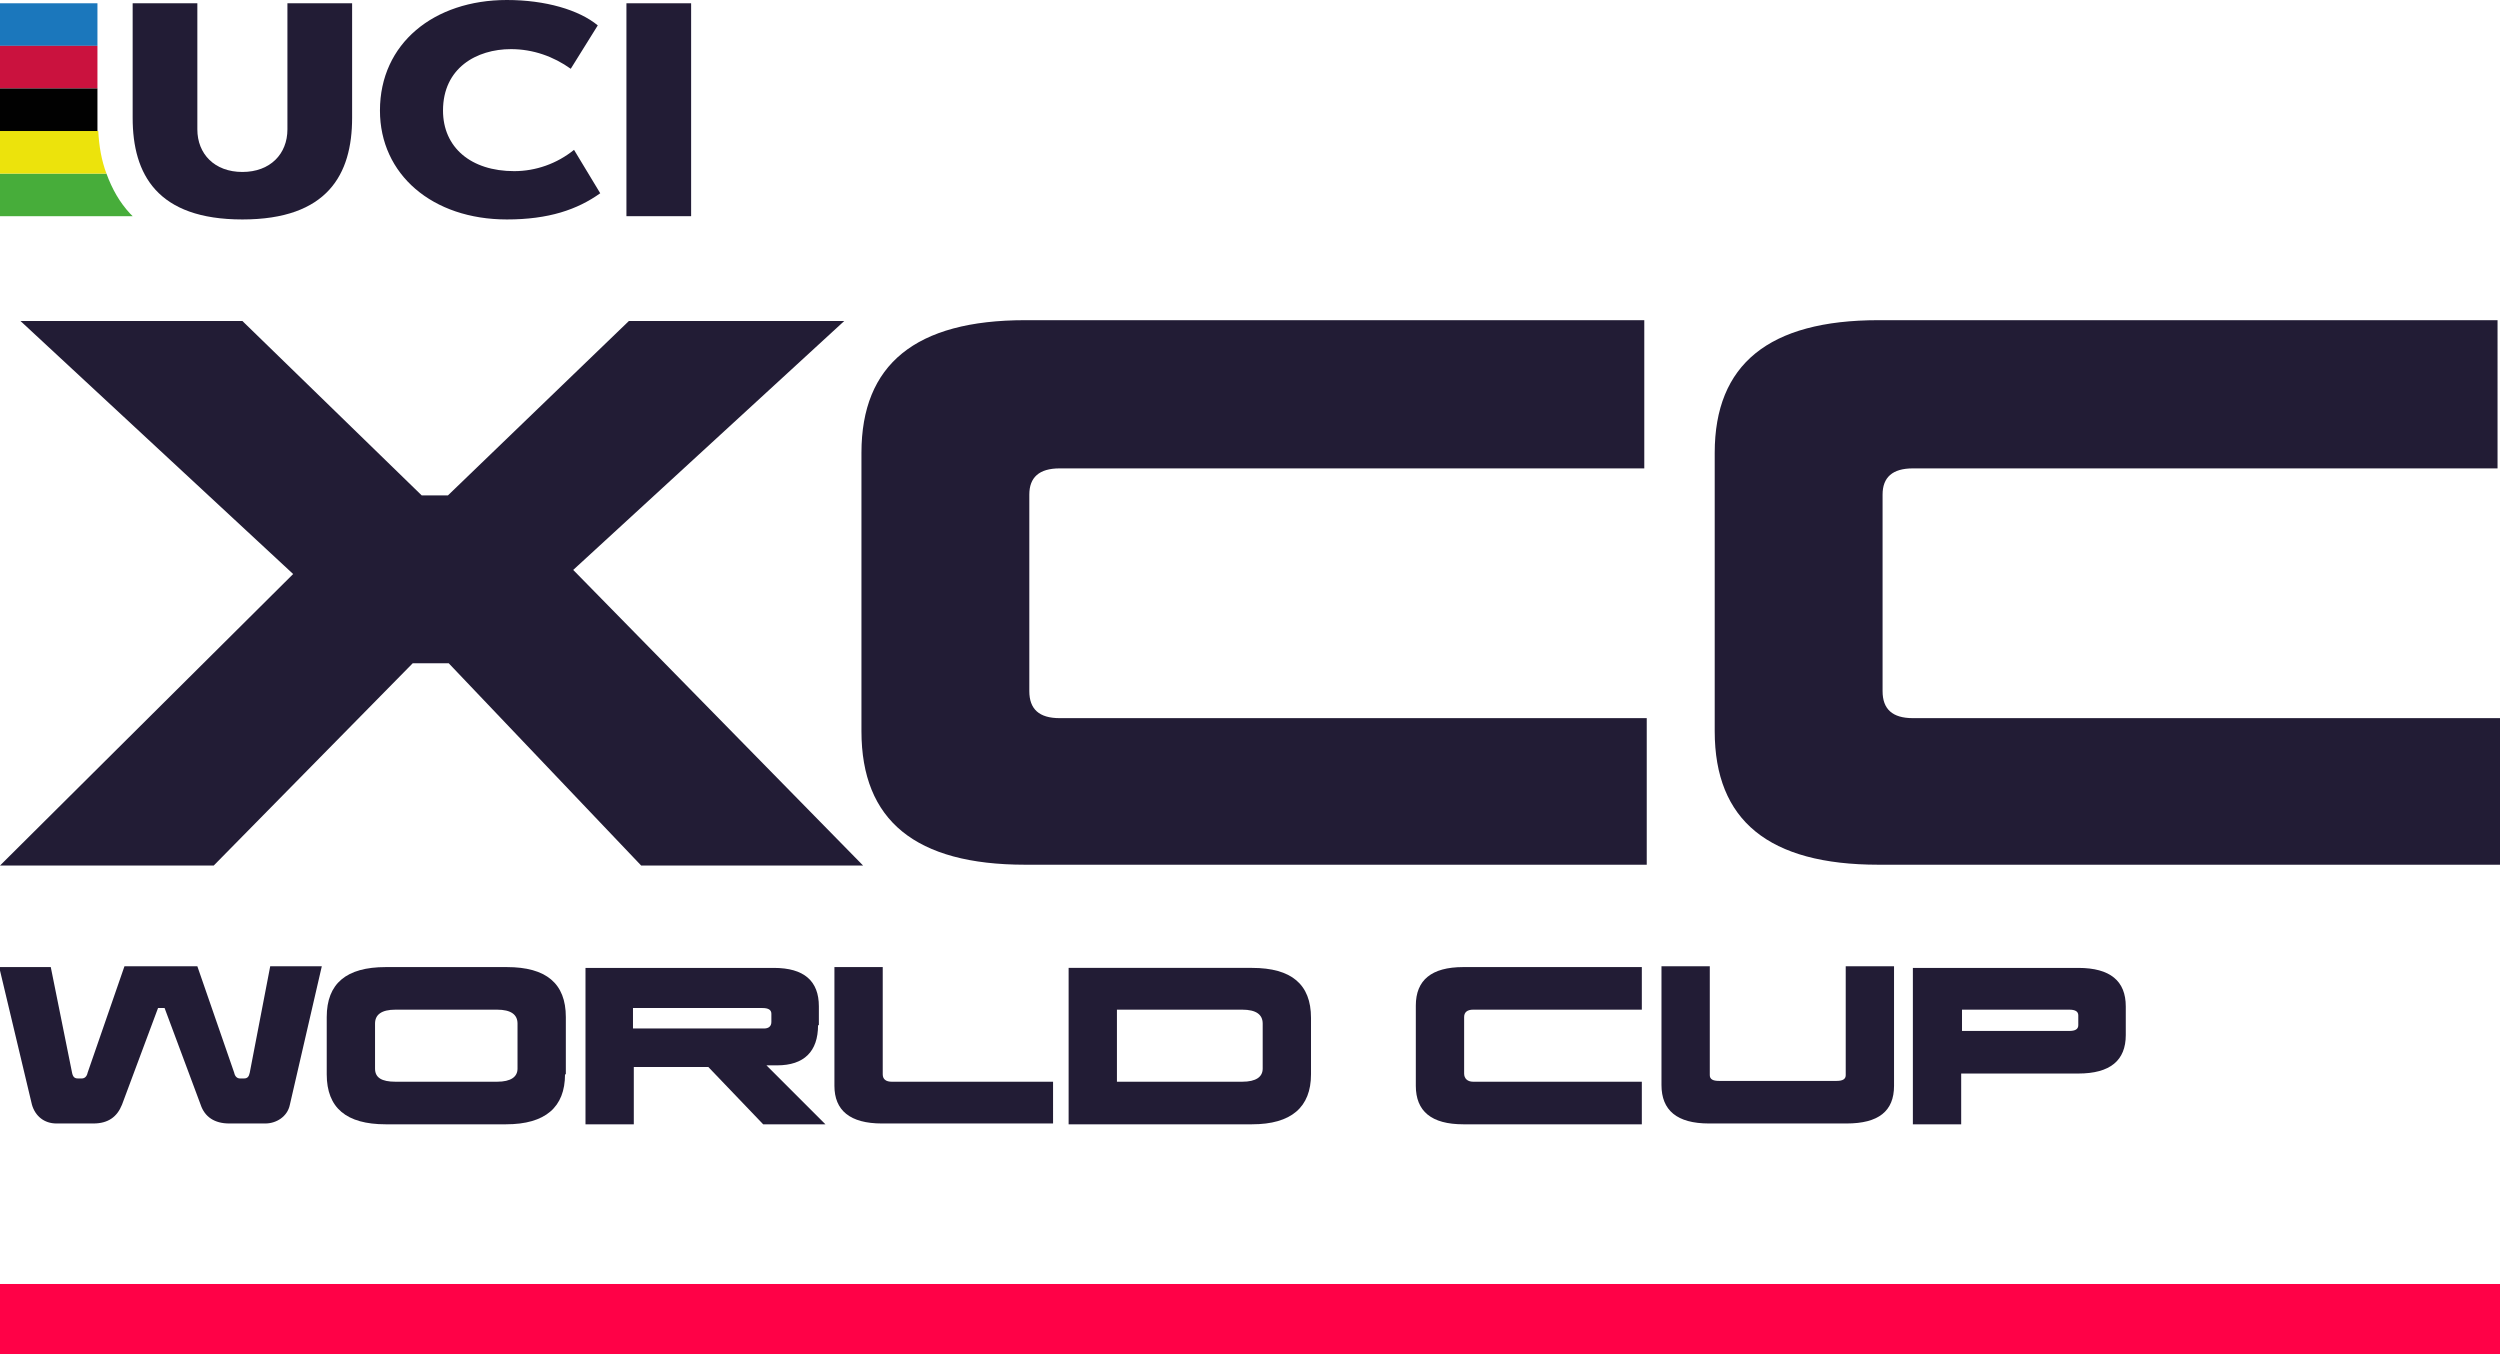
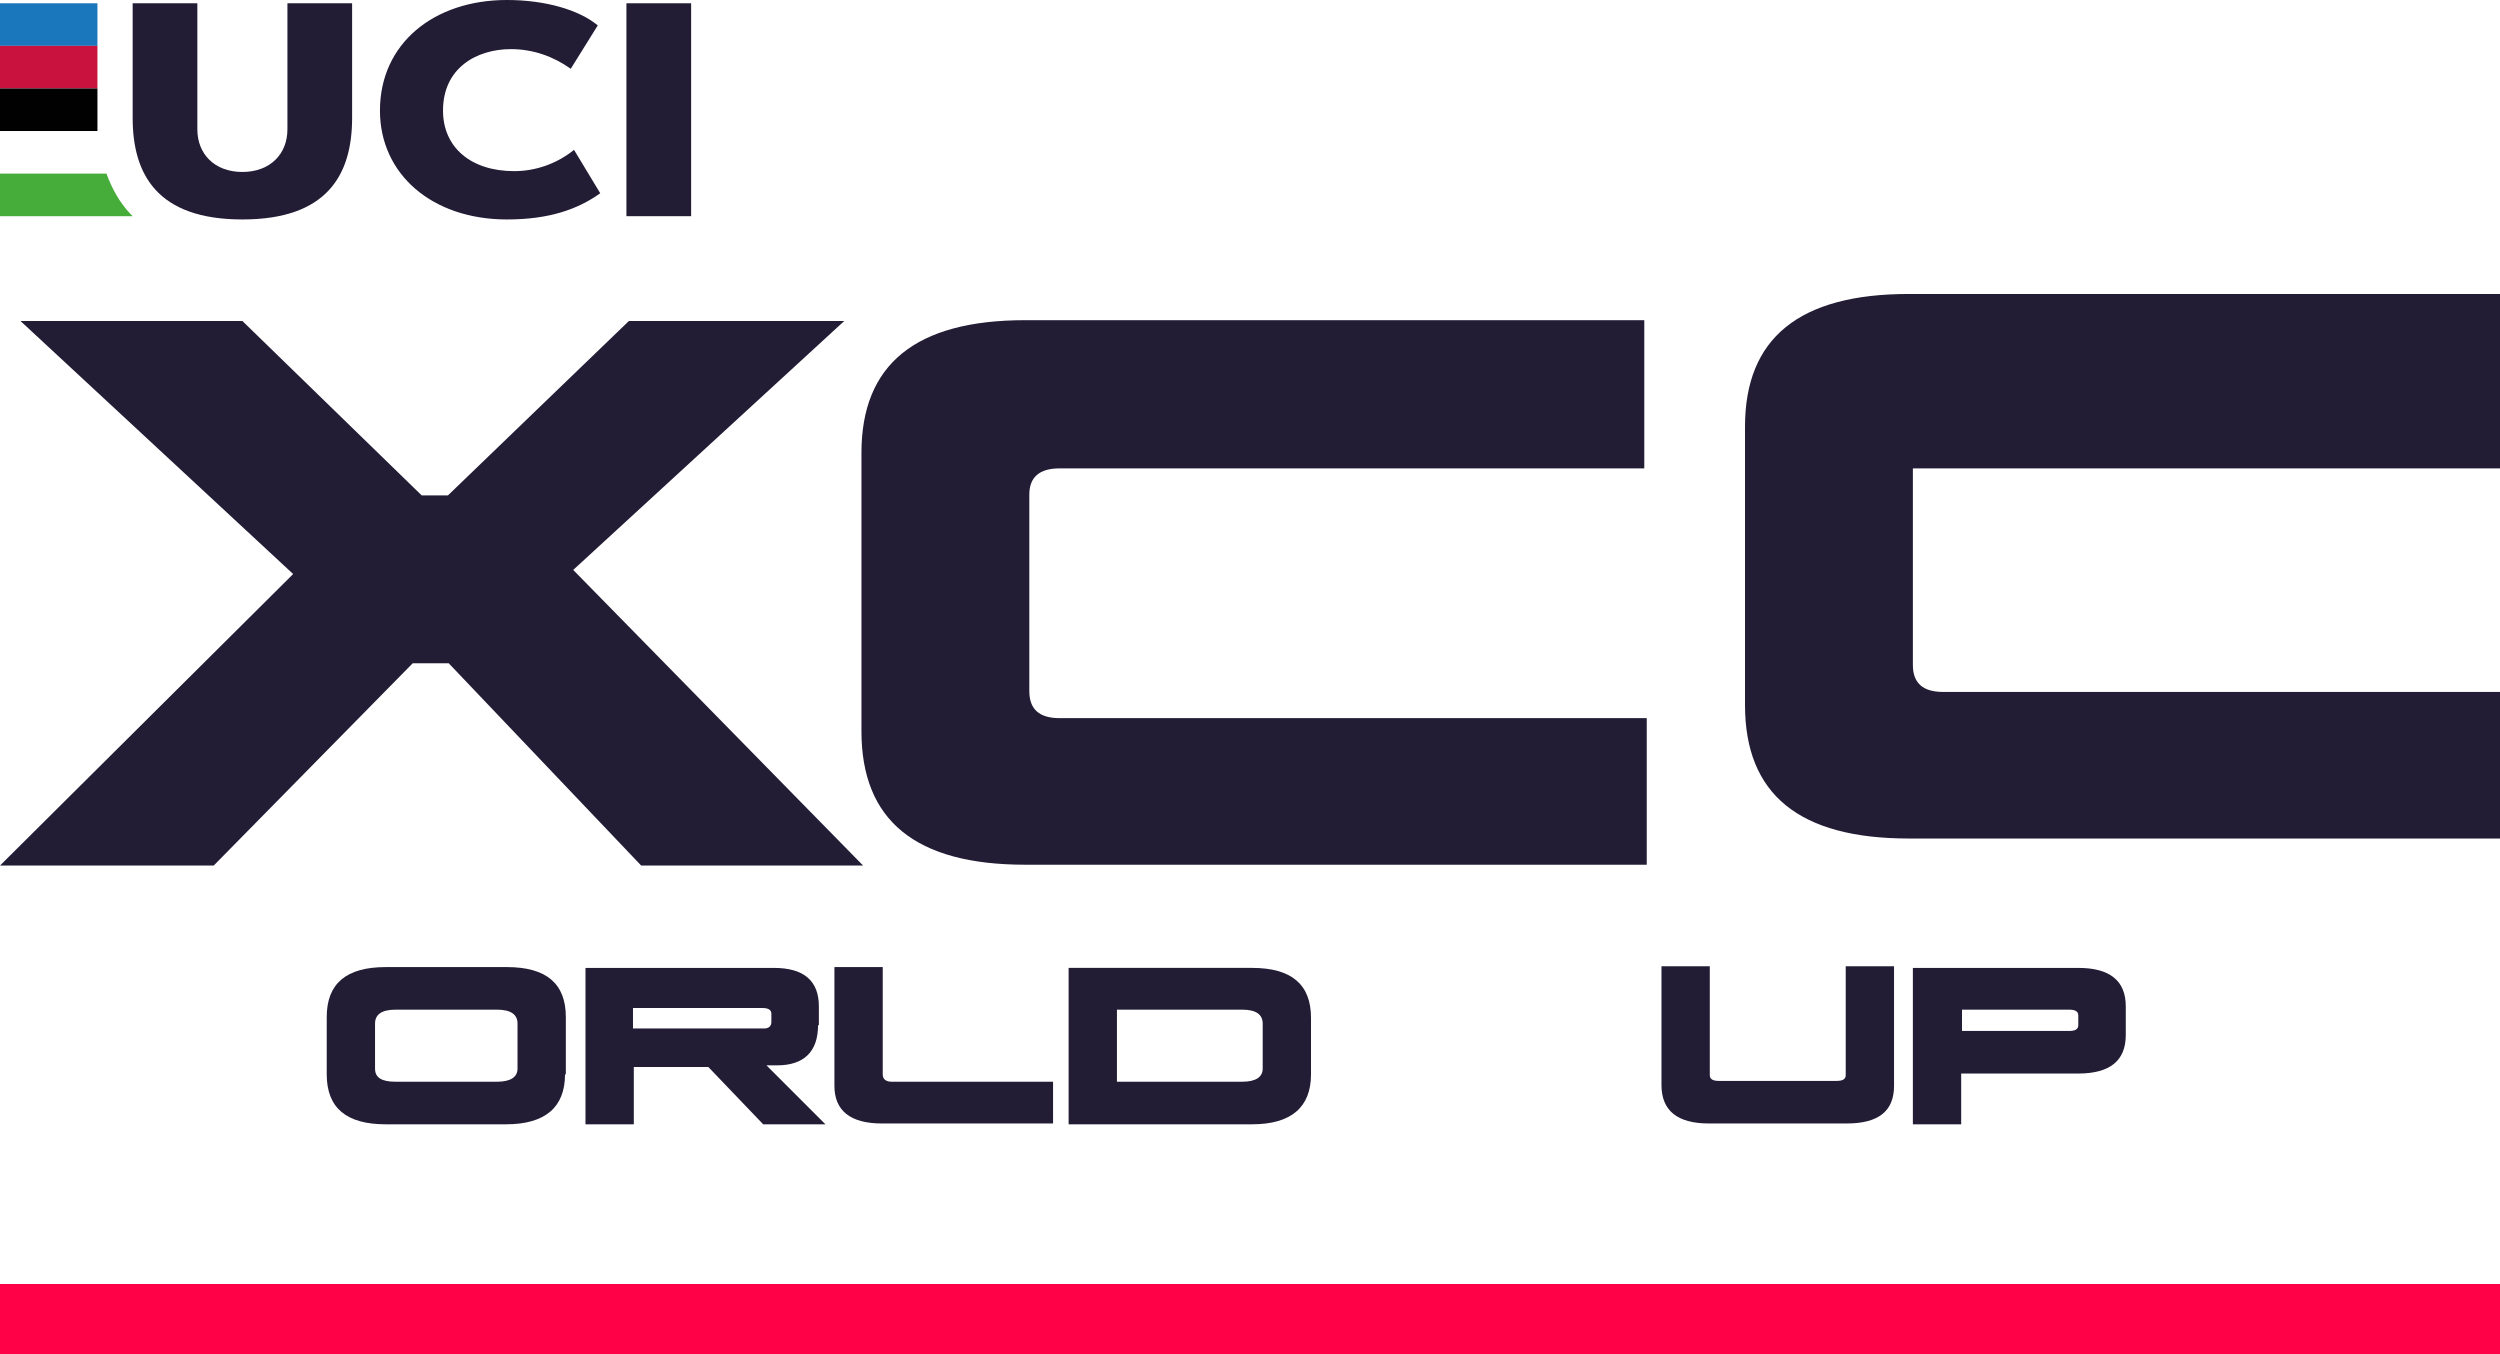
<svg xmlns="http://www.w3.org/2000/svg" version="1.1" id="Layer_1" x="0px" y="0px" viewBox="0 0 305.3 165.4" style="enable-background:new 0 0 305.3 165.4;" xml:space="preserve">
  <style type="text/css">
	.st0{fill:#221C35;}
	.st1{fill:#1B77BC;}
	.st2{fill:#47AD3A;}
	.st3{fill:#CA123E;}
	.st4{fill:#ECE30C;}
	.st5{fill:#010101;}
	.st6{fill:#FF0147;}
</style>
  <g>
    <g>
      <path class="st0" d="M70.1,18.3c-2.1,1.7-4.7,2.6-7.3,2.6c-5.3,0-8.7-2.9-8.7-7.4c0-5.2,4.1-7.5,8.3-7.5c2.7,0,5.2,0.9,7.3,2.4    l3.3-5.3C70.7,1.2,66.6,0,61.9,0C53,0,46.4,5.3,46.4,13.5c0,7.8,6.4,13.3,15.5,13.3c5.1,0,8.6-1.2,11.4-3.2L70.1,18.3z" />
      <path class="st0" d="M16.2,0.4h7.9v15.4c0,3,2.1,5.2,5.5,5.2c3.4,0,5.5-2.2,5.5-5.2V0.4H43v14c0,6.9-3,12.4-13.4,12.4    c-10.4,0-13.4-5.5-13.4-12.4V0.4z" />
      <rect x="76.5" y="0.4" class="st0" width="7.9" height="26" />
    </g>
    <g>
      <rect x="0" y="0.4" class="st1" width="11.9" height="5.2" />
      <path class="st2" d="M15.9,26.1c-1.3-1.4-2.2-3-2.9-4.9H0v5.2h16.2C16.1,26.3,16,26.2,15.9,26.1" />
      <rect x="0" y="5.6" class="st3" width="11.9" height="5.2" />
-       <path class="st4" d="M12,16H0v5.2h13C12.4,19.6,12.1,17.9,12,16" />
      <rect x="0" y="10.8" class="st5" width="11.9" height="5.2" />
    </g>
  </g>
  <rect y="156.8" class="st6" width="305.3" height="8.6" />
  <g>
-     <path class="st0" d="M35.4,134.9c-0.3,1.5-1.7,2.3-3,2.3H28c-1.8,0-3-0.8-3.5-2.3l-4.4-11.8h-0.8l-4.4,11.8   c-0.6,1.5-1.7,2.3-3.5,2.3H6.9c-1.5,0-2.6-0.9-3-2.3l-4-16.8h6.3L8.8,131c0.1,0.5,0.3,0.7,0.7,0.7H10c0.3,0,0.6-0.2,0.7-0.7l4.5-13   h8.9l4.5,13c0.1,0.5,0.4,0.7,0.7,0.7h0.5c0.4,0,0.6-0.2,0.7-0.7l2.5-13h6.3L35.4,134.9z" />
    <path class="st0" d="M69,131.2c0,4-2.4,6.1-7.2,6.1H47.1c-4.8,0-7.2-2-7.2-6.1v-7c0-4.1,2.4-6.1,7.2-6.1h14.8c4.8,0,7.2,2,7.2,6.1   V131.2z M48.3,123.3c-1.7,0-2.5,0.6-2.5,1.7v5.5c0,1.1,0.8,1.6,2.5,1.6h12.4c1.7,0,2.5-0.6,2.5-1.6v-5.5c0-1.1-0.8-1.7-2.5-1.7   H48.3z" />
    <path class="st0" d="M99.9,125.2c0,3.2-1.7,4.9-5,4.9h-1.3l7.2,7.2h-7.6l-6.7-7h-9.1v7h-5.9v-19.1h23c3.7,0,5.5,1.6,5.5,4.7V125.2z    M77.3,123.1v2.5h16c0.6,0,0.9-0.3,0.9-0.8v-1c0-0.5-0.4-0.7-1.1-0.7H77.3z" />
    <path class="st0" d="M128.6,137.2h-20.9c-3.9,0-5.8-1.6-5.8-4.6v-14.5h5.9v13.1c0,0.6,0.4,0.9,1.1,0.9h19.7V137.2z" />
    <path class="st0" d="M160.1,131.2c0,4-2.4,6.1-7.2,6.1h-22.4v-19.1h22.4c4.8,0,7.2,2,7.2,6.1V131.2z M136.4,123.3v8.8h15.3   c1.7,0,2.5-0.6,2.5-1.6v-5.5c0-1.1-0.8-1.7-2.5-1.7H136.4z" />
-     <path class="st0" d="M200.5,123.3h-20.6c-0.7,0-1.1,0.3-1.1,0.9v6.9c0,0.6,0.4,1,1.1,1h20.6v5.2h-21.8c-3.9,0-5.8-1.6-5.8-4.7v-9.8   c0-3.1,1.9-4.7,5.8-4.7h21.8V123.3z" />
    <path class="st0" d="M231.3,132.6c0,3.1-1.9,4.6-5.8,4.6h-16.8c-3.9,0-5.8-1.6-5.8-4.7v-14.5h5.9v13.3c0,0.5,0.4,0.7,1.1,0.7h14.4   c0.7,0,1.1-0.2,1.1-0.7v-13.3h5.9V132.6z" />
    <path class="st0" d="M259.6,126.4c0,3.1-1.9,4.7-5.8,4.7h-14.3v6.2h-5.9v-19.1h20.2c3.9,0,5.8,1.6,5.8,4.7V126.4z M239.6,123.3v2.6   h13.1c0.7,0,1.1-0.2,1.1-0.7V124c0-0.5-0.4-0.7-1.1-0.7H239.6z" />
  </g>
  <g>
    <path class="st0" d="M70,69.6l35.4,36.1H78.3L54.8,81h-4.4l-24.3,24.7H0l35.8-35.6L2.5,39.2h27.1l21.9,21.3h3.2l22.1-21.3h26.3   L70,69.6z" />
    <path class="st0" d="M200.9,57.2h-71.5c-2.5,0-3.7,1.1-3.7,3.2v24c0,2.2,1.2,3.3,3.7,3.3h71.7v17.9h-75.9c-13.4,0-20-5.4-20-16.3   v-34c0-10.8,6.6-16.2,20-16.2h75.6V57.2z" />
-     <path class="st0" d="M305.1,57.2h-71.5c-2.5,0-3.7,1.1-3.7,3.2v24c0,2.2,1.2,3.3,3.7,3.3h71.7v17.9h-75.9c-13.4,0-20-5.4-20-16.3   v-34c0-10.8,6.6-16.2,20-16.2h75.6V57.2z" />
+     <path class="st0" d="M305.1,57.2h-71.5v24c0,2.2,1.2,3.3,3.7,3.3h71.7v17.9h-75.9c-13.4,0-20-5.4-20-16.3   v-34c0-10.8,6.6-16.2,20-16.2h75.6V57.2z" />
  </g>
</svg>